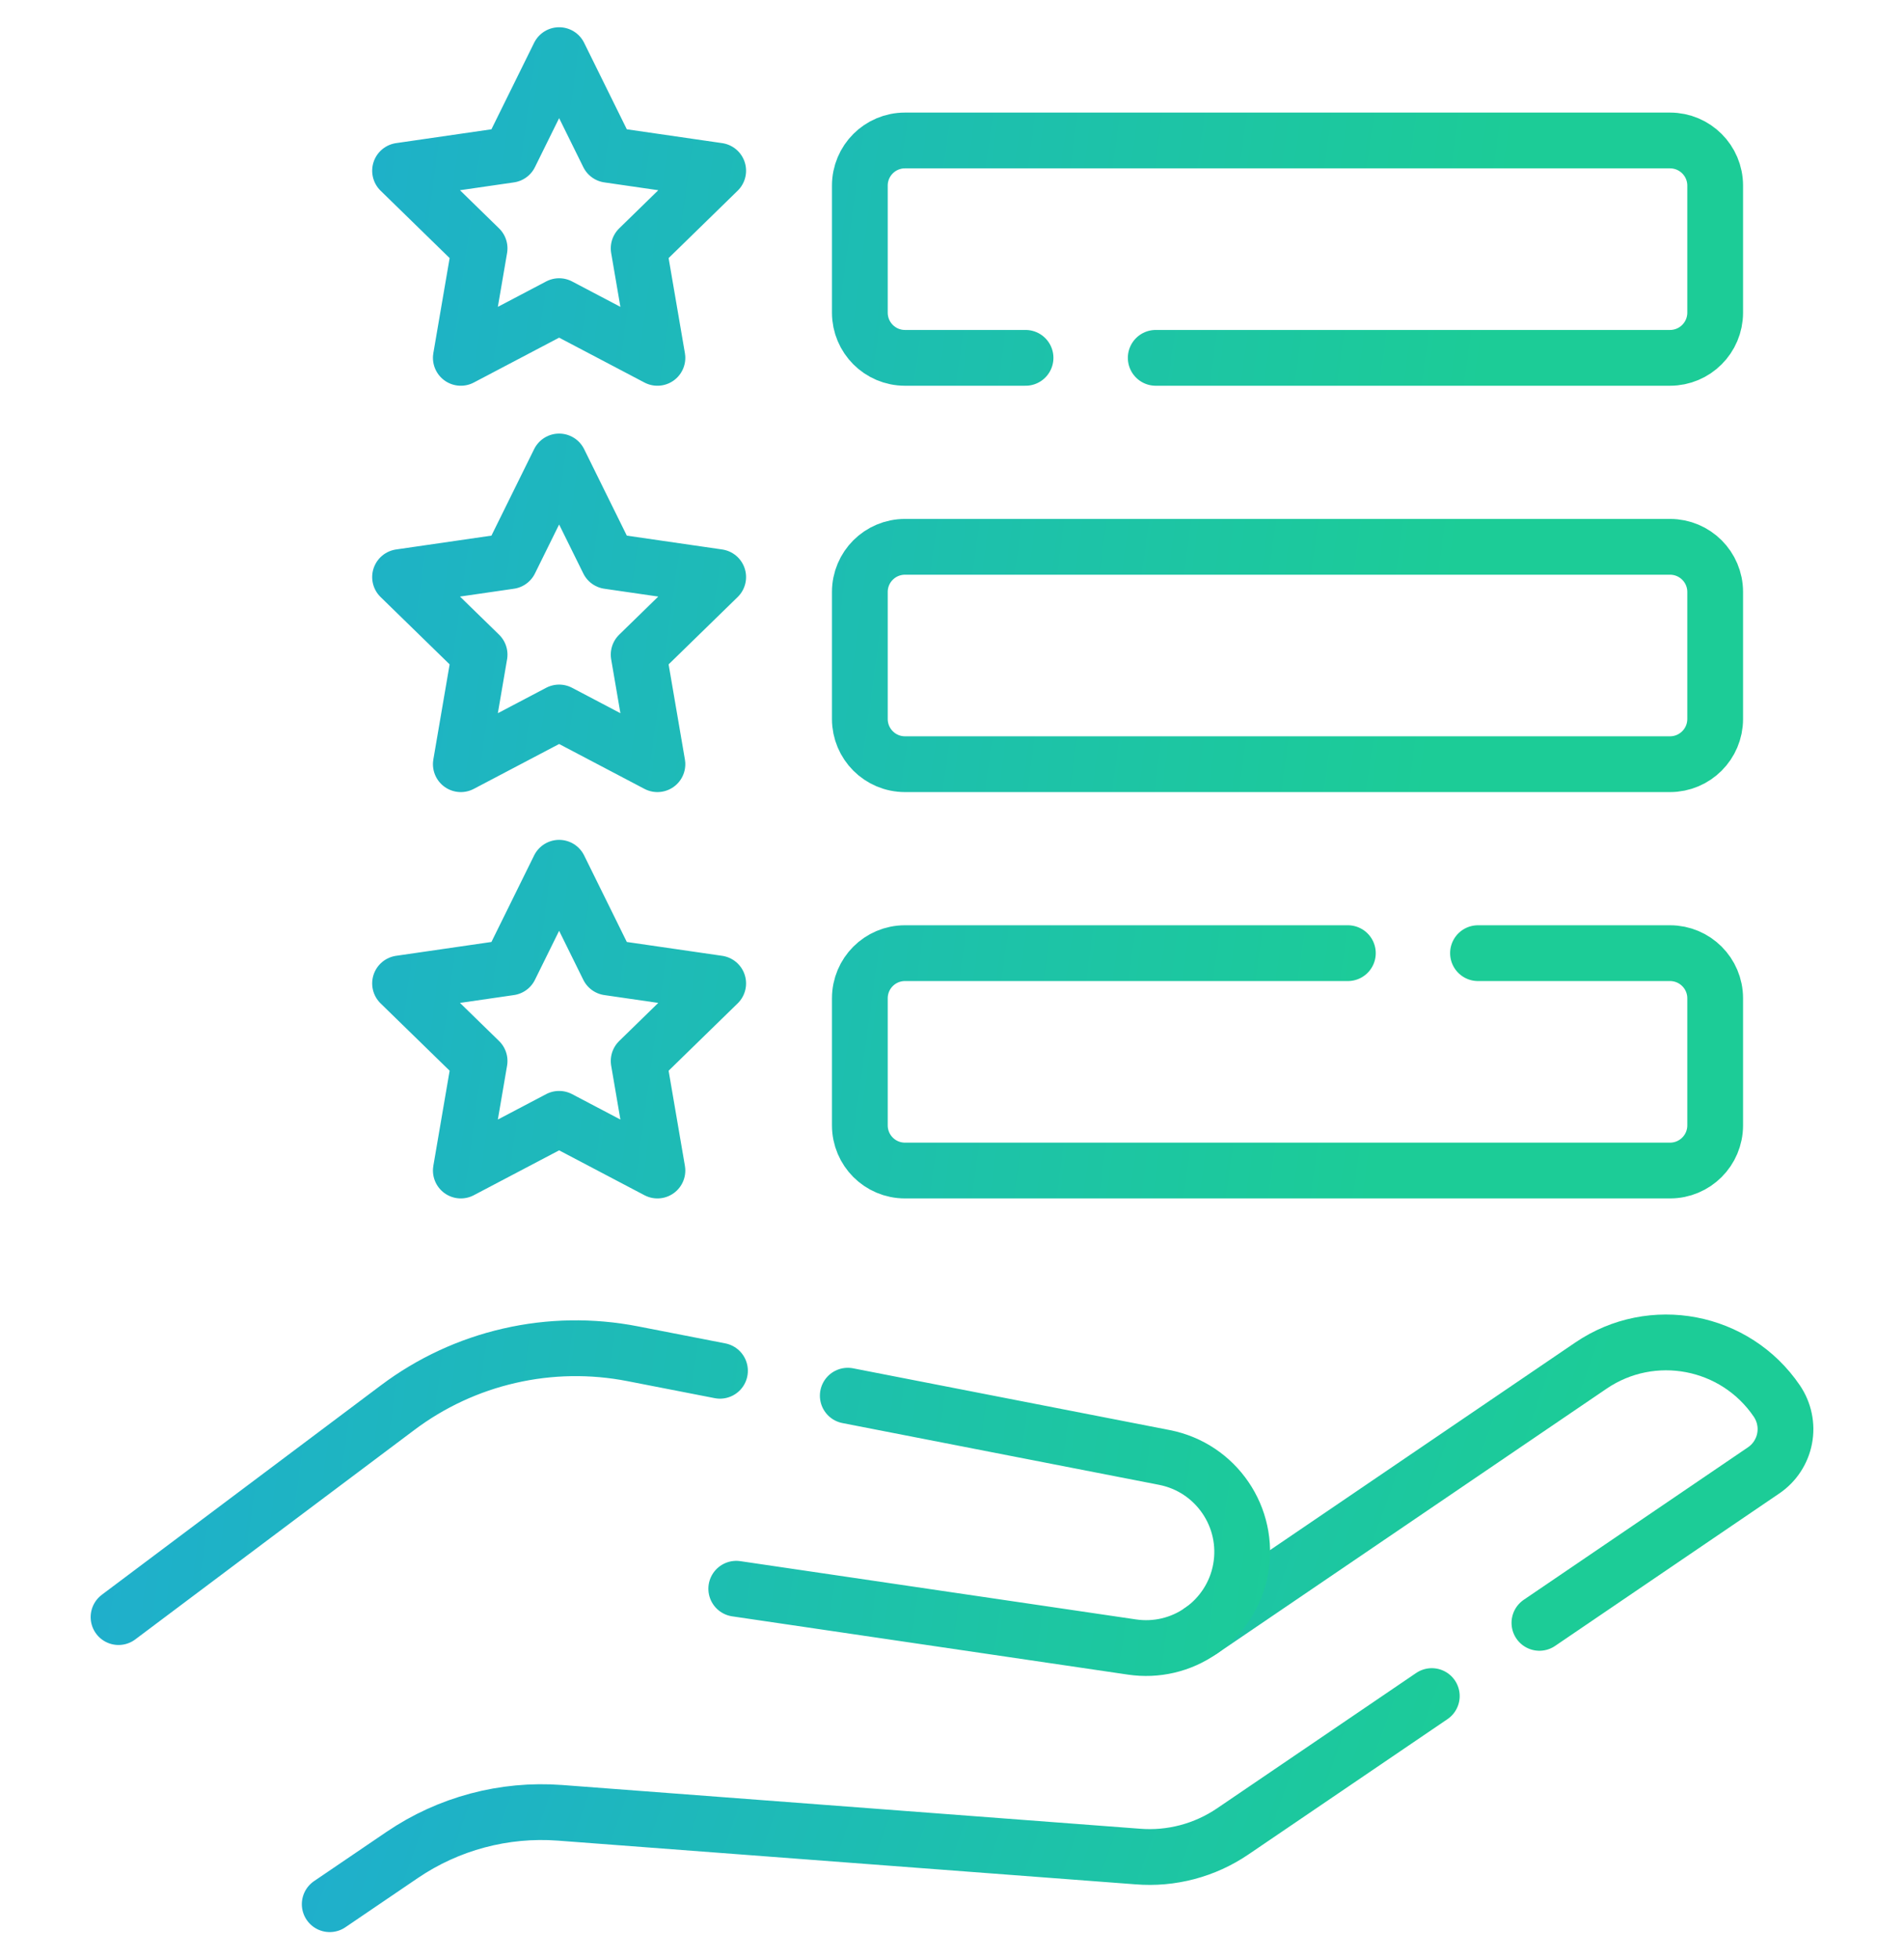
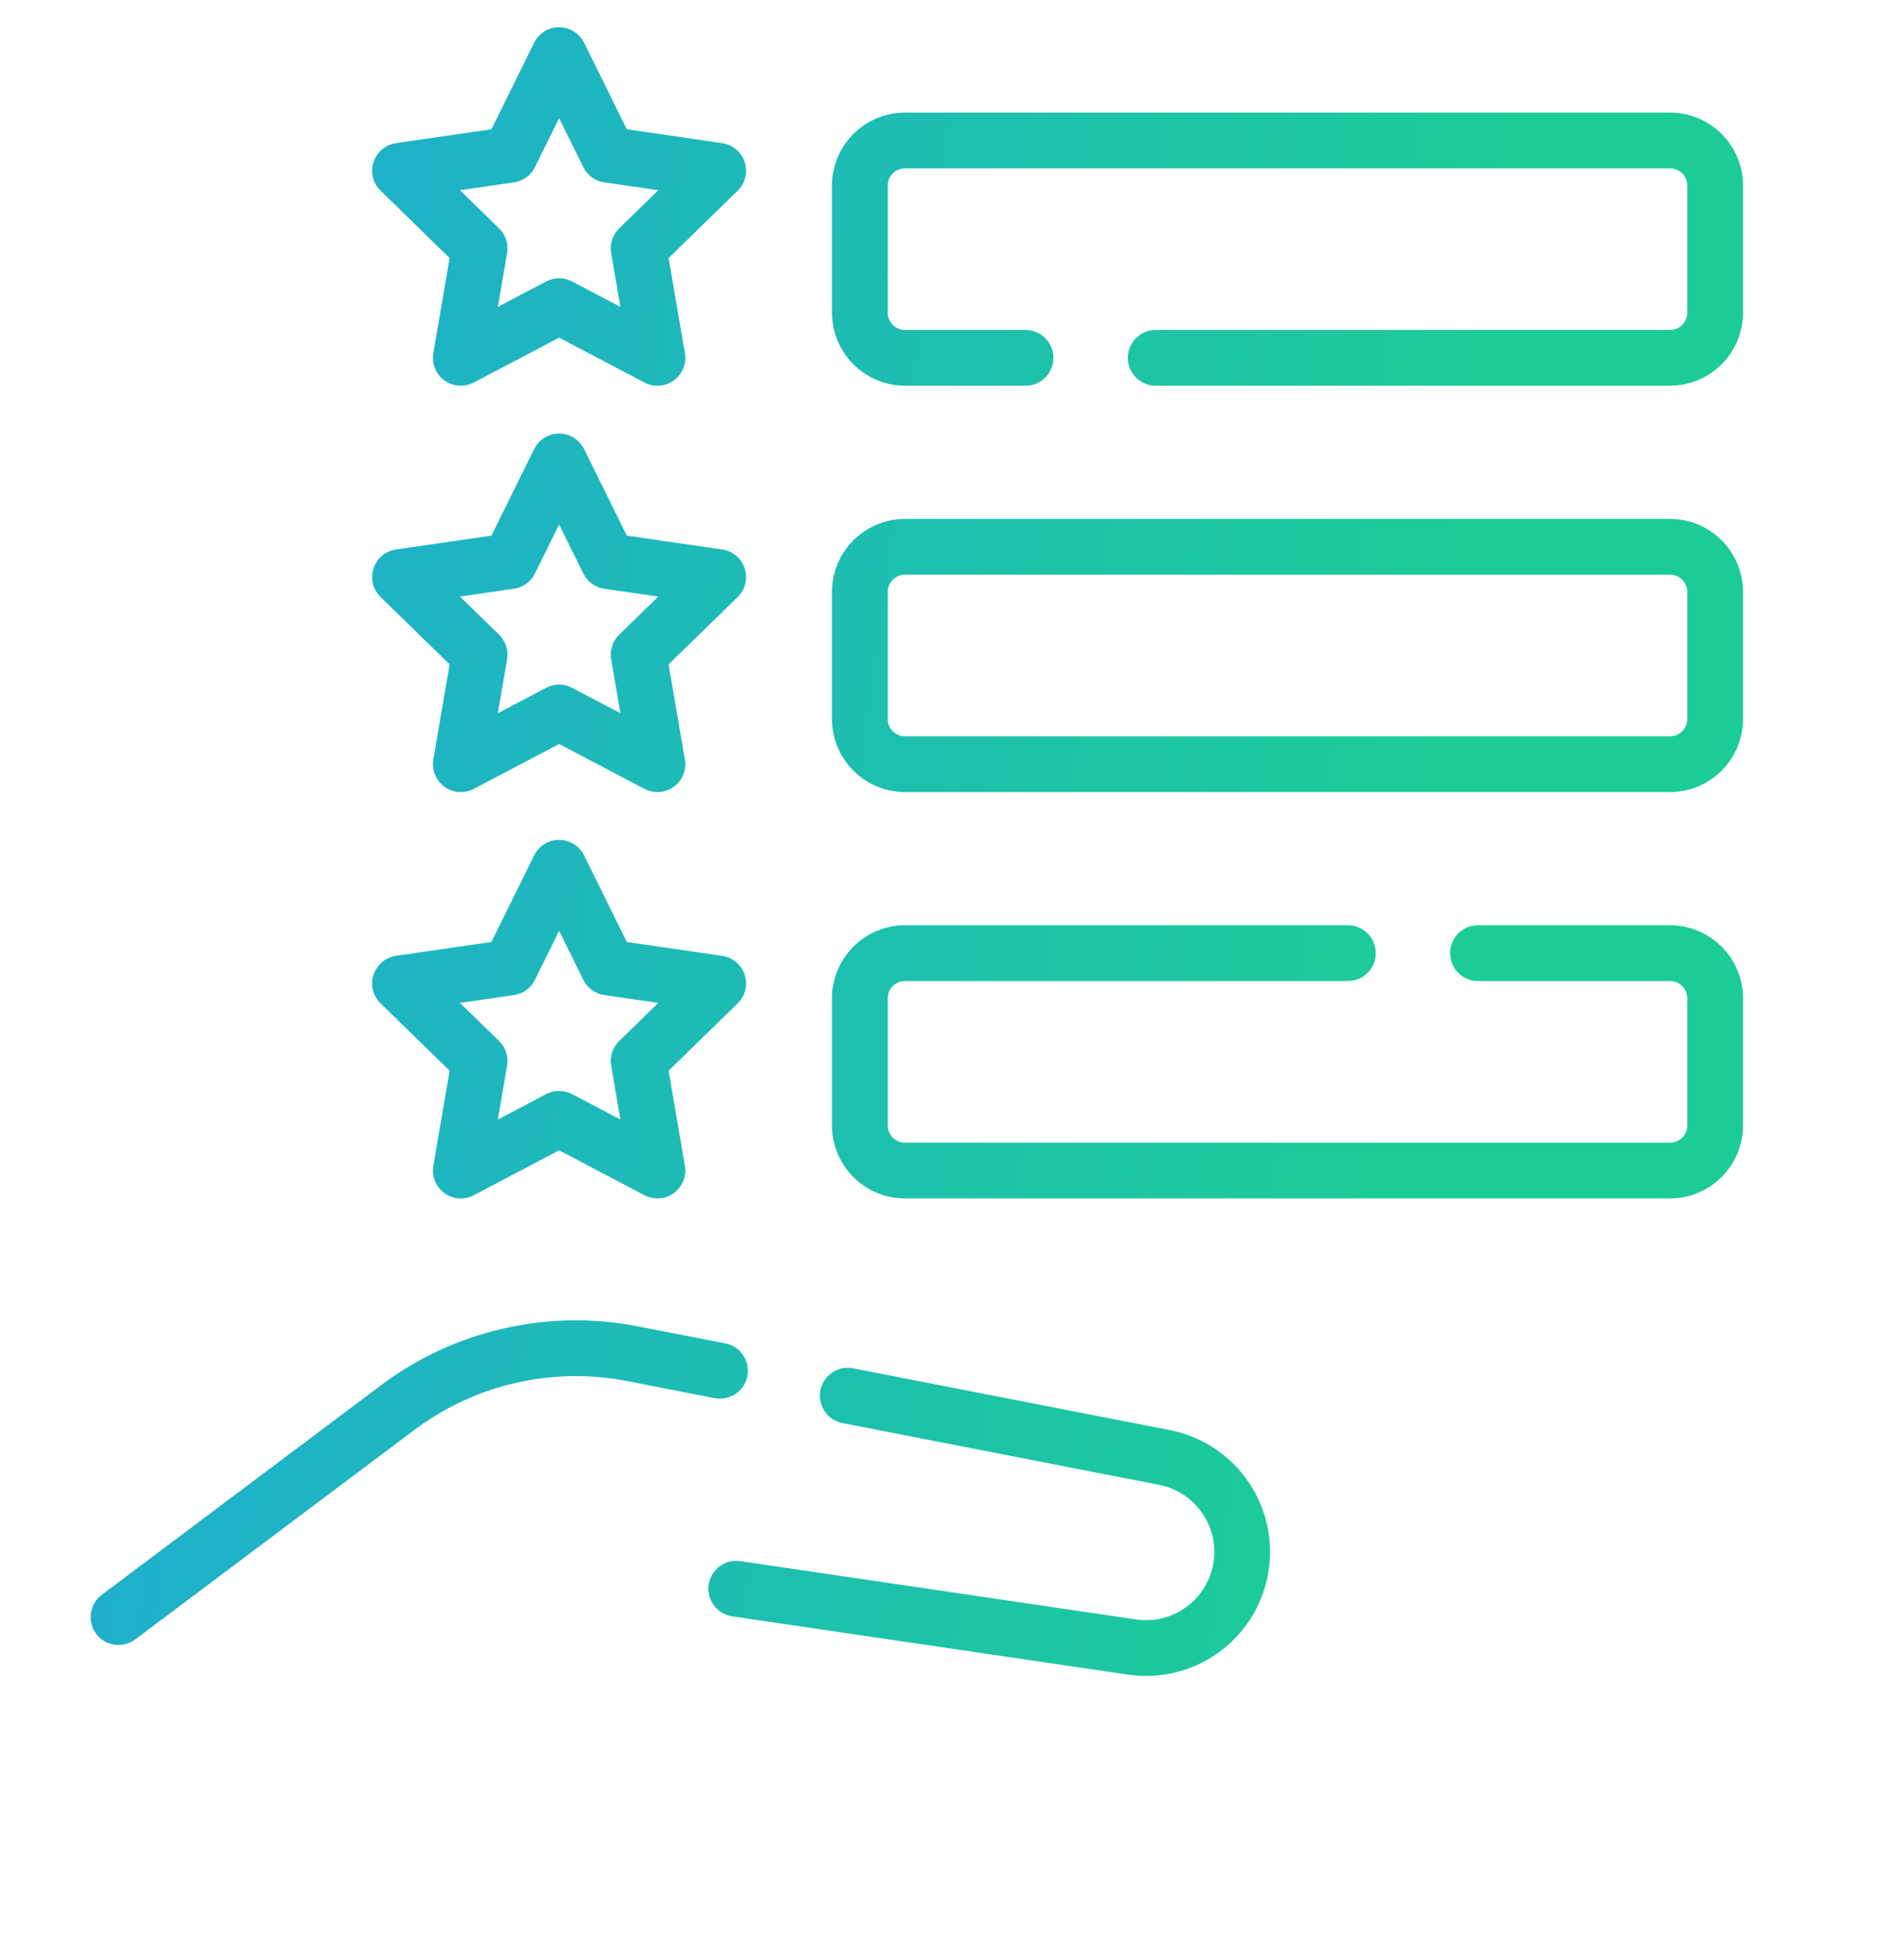
<svg xmlns="http://www.w3.org/2000/svg" width="35" height="36" viewBox="0 0 35 36" fill="none">
  <g clip-path="url(#clip0_831_5433)">
-     <path d="M6.061 34.987L7.392 34.083C8.244 33.504 9.267 33.231 10.294 33.308L20.91 34.111C21.529 34.162 22.146 33.999 22.66 33.65L26.32 31.163M28.298 29.818L32.42 27.016C32.52 26.948 32.605 26.862 32.671 26.761C32.737 26.66 32.783 26.548 32.805 26.43C32.828 26.312 32.827 26.19 32.802 26.072C32.778 25.954 32.73 25.843 32.663 25.743C31.899 24.619 30.369 24.327 29.245 25.091L22.081 29.961C22.079 29.962 22.078 29.963 22.076 29.964" stroke="url(#paint0_linear_831_5433)" stroke-width="1.025" stroke-miterlimit="10" stroke-linecap="round" stroke-linejoin="round" />
    <path d="M13.534 29.191L20.809 30.262C21.254 30.328 21.707 30.222 22.076 29.964L22.084 29.959C22.449 29.701 22.718 29.306 22.805 28.834C22.98 27.881 22.356 26.965 21.405 26.779L15.584 25.644M2.179 29.712L7.31 25.863C7.92 25.405 8.62 25.08 9.364 24.91C10.108 24.739 10.88 24.727 11.629 24.873L13.235 25.186M21.245 6.575H30.699C31.157 6.575 31.529 6.203 31.529 5.745V3.41C31.529 2.952 31.157 2.581 30.699 2.581H16.635C16.177 2.581 15.806 2.952 15.806 3.41V5.745C15.806 6.203 16.177 6.575 16.635 6.575H18.852M27.169 17.513H30.699C31.157 17.513 31.529 17.884 31.529 18.342V20.677C31.529 21.136 31.157 21.507 30.699 21.507H16.635C16.177 21.507 15.806 21.136 15.806 20.677V18.342C15.806 17.884 16.177 17.513 16.635 17.513H24.777M10.278 5.625L8.471 6.575L8.816 4.563L7.354 3.137L9.374 2.844L10.278 1.013L11.182 2.844L13.202 3.137L11.74 4.563L12.085 6.575L10.278 5.625ZM10.278 13.091L8.471 14.041L8.816 12.028L7.354 10.603L9.374 10.31L10.278 8.479L11.182 10.31L13.202 10.603L11.74 12.028L12.085 14.041L10.278 13.091ZM10.278 20.557L8.471 21.507L8.816 19.494L7.354 18.069L9.374 17.776L10.278 15.944L11.182 17.776L13.202 18.069L11.74 19.494L12.085 21.507L10.278 20.557ZM30.699 14.041H16.636C16.177 14.041 15.806 13.669 15.806 13.211V10.876C15.806 10.418 16.177 10.047 16.636 10.047H30.699C31.157 10.047 31.529 10.418 31.529 10.876V13.211C31.529 13.669 31.157 14.041 30.699 14.041Z" stroke="url(#paint1_linear_831_5433)" stroke-width="1.025" stroke-miterlimit="10" stroke-linecap="round" stroke-linejoin="round" />
  </g>
  <defs>
    <linearGradient id="paint0_linear_831_5433" x1="6.061" y1="25.337" x2="26.883" y2="32.7" gradientUnits="userSpaceOnUse">
      <stop stop-color="#1FABD3" />
      <stop offset="1" stop-color="#1CCC97" />
    </linearGradient>
    <linearGradient id="paint1_linear_831_5433" x1="2.179" y1="2.916" x2="27.4" y2="6.366" gradientUnits="userSpaceOnUse">
      <stop stop-color="#1FABD3" />
      <stop offset="1" stop-color="#1CCC97" />
    </linearGradient>
    <clipPath id="clip0_831_5433">
      <rect width="35" height="35" fill="white" transform="translate(0 0.5)" />
    </clipPath>
  </defs>
</svg>